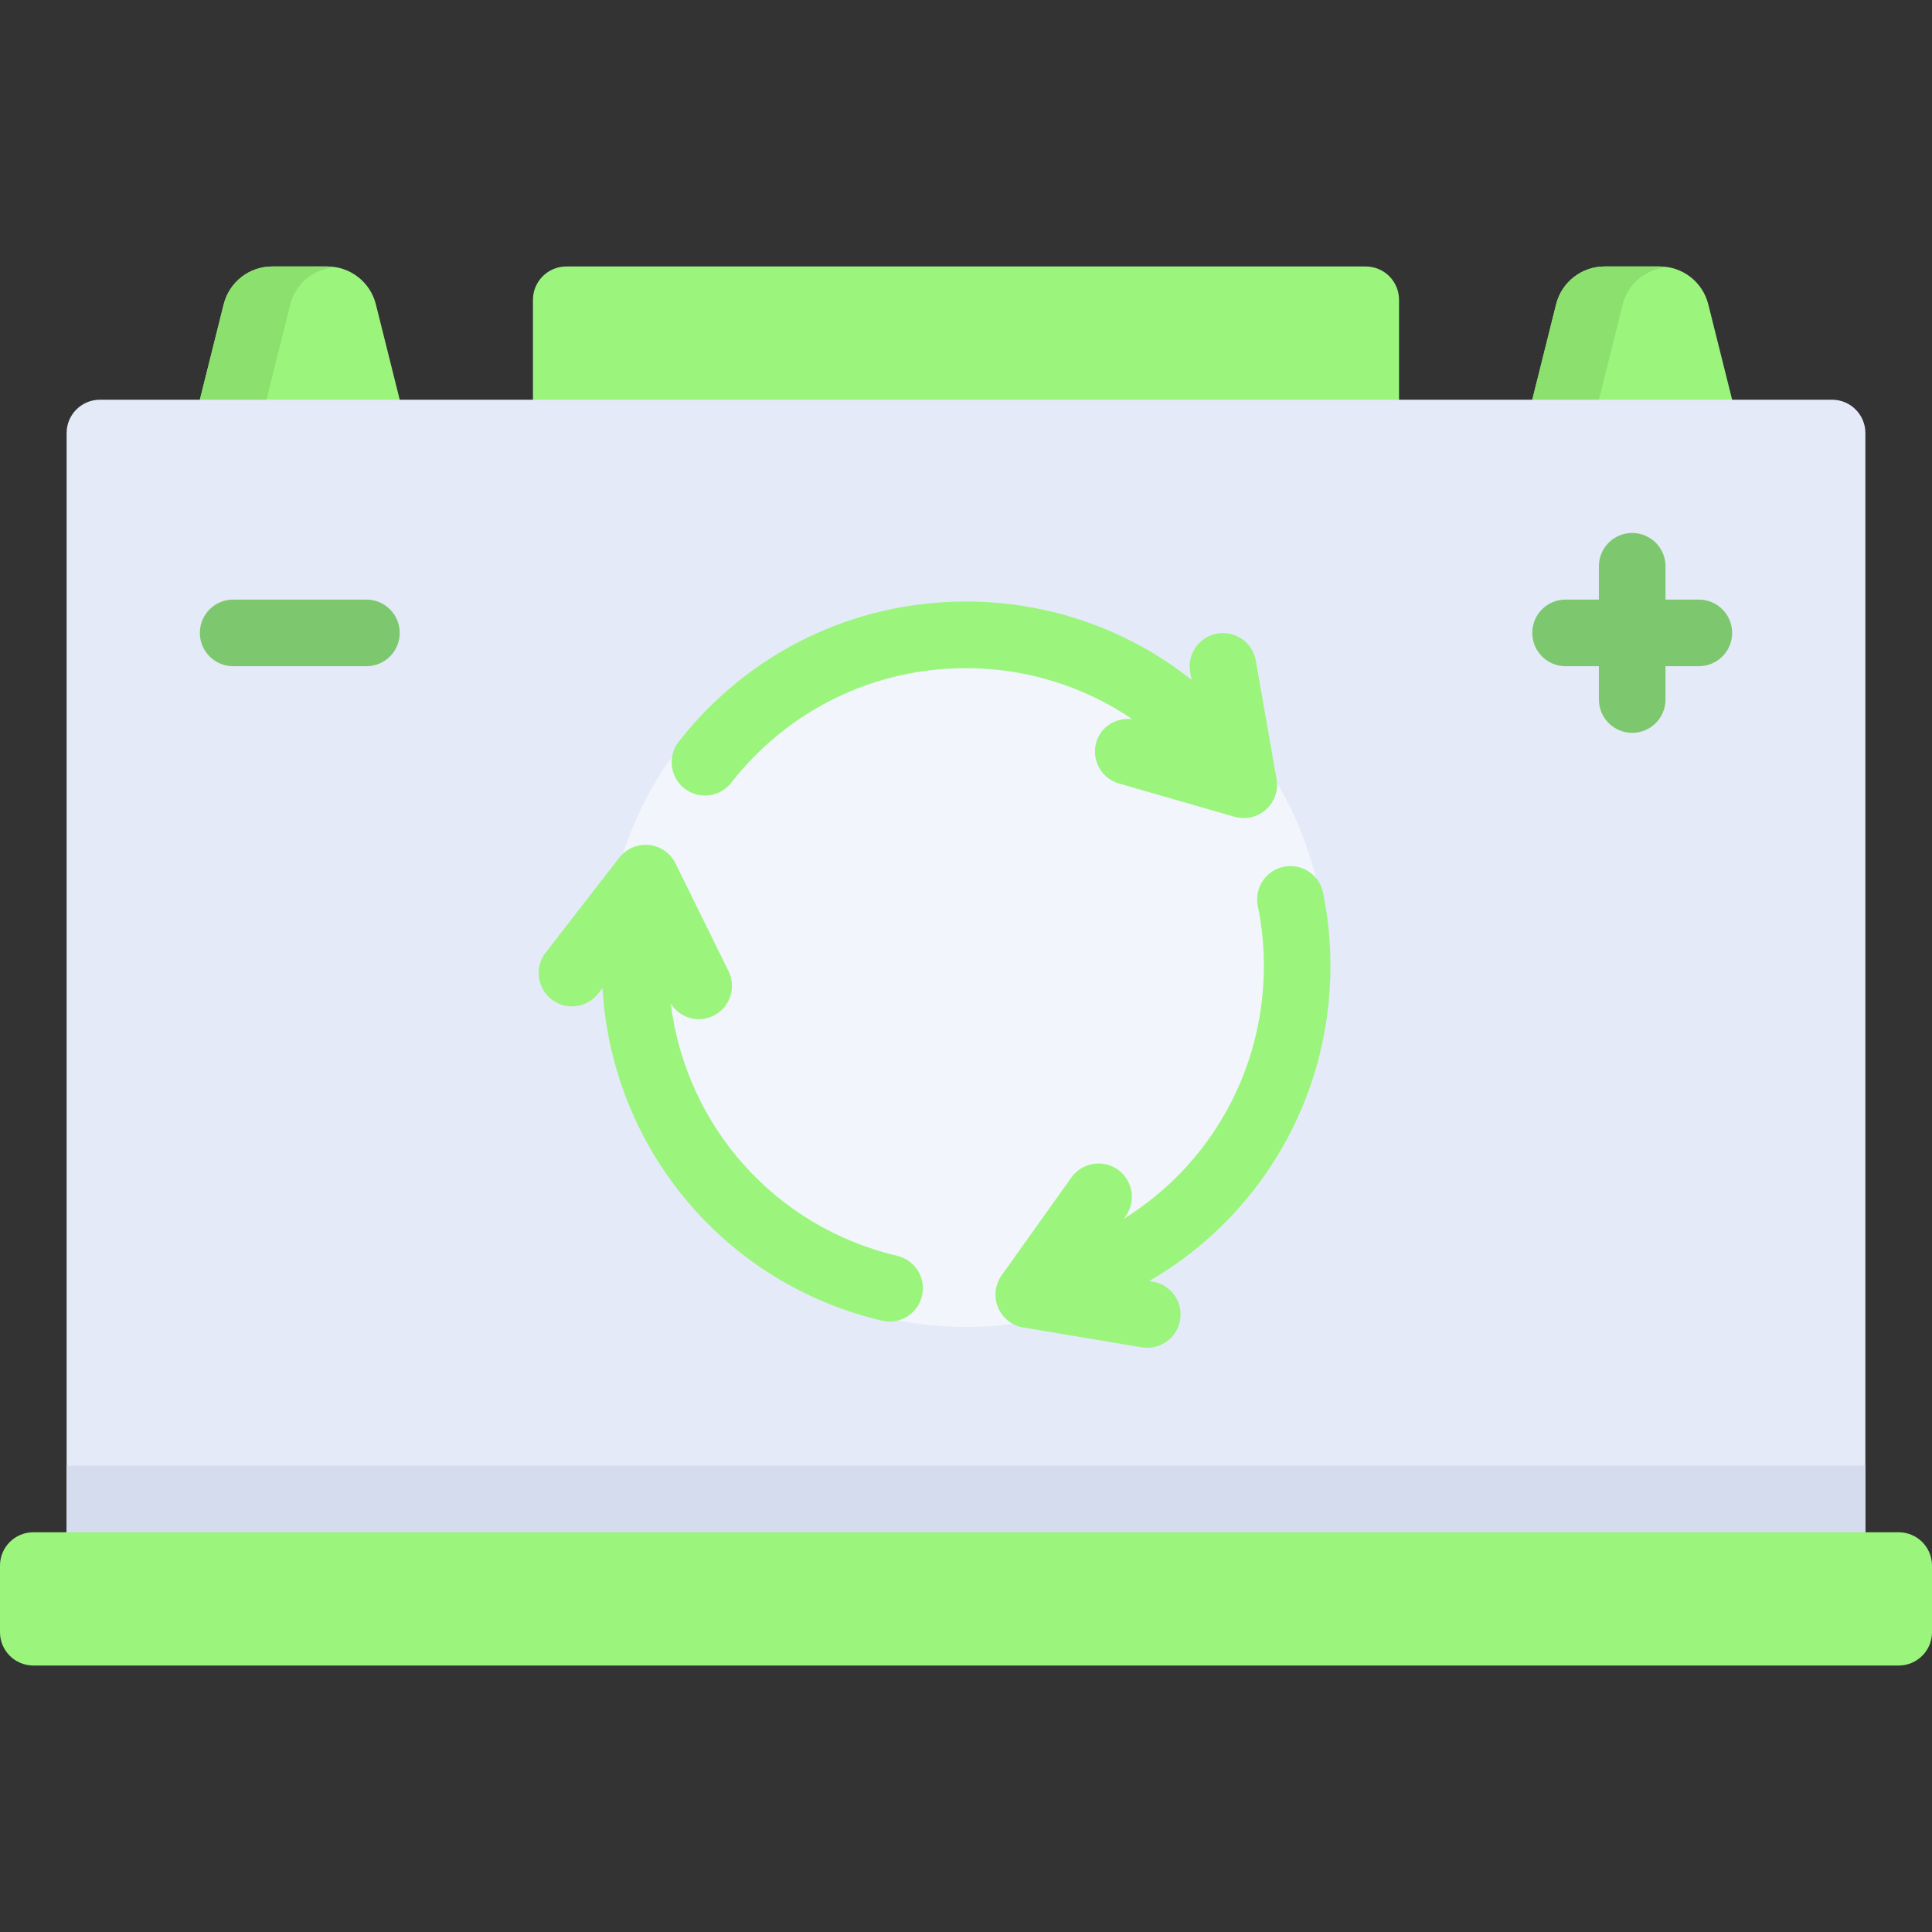
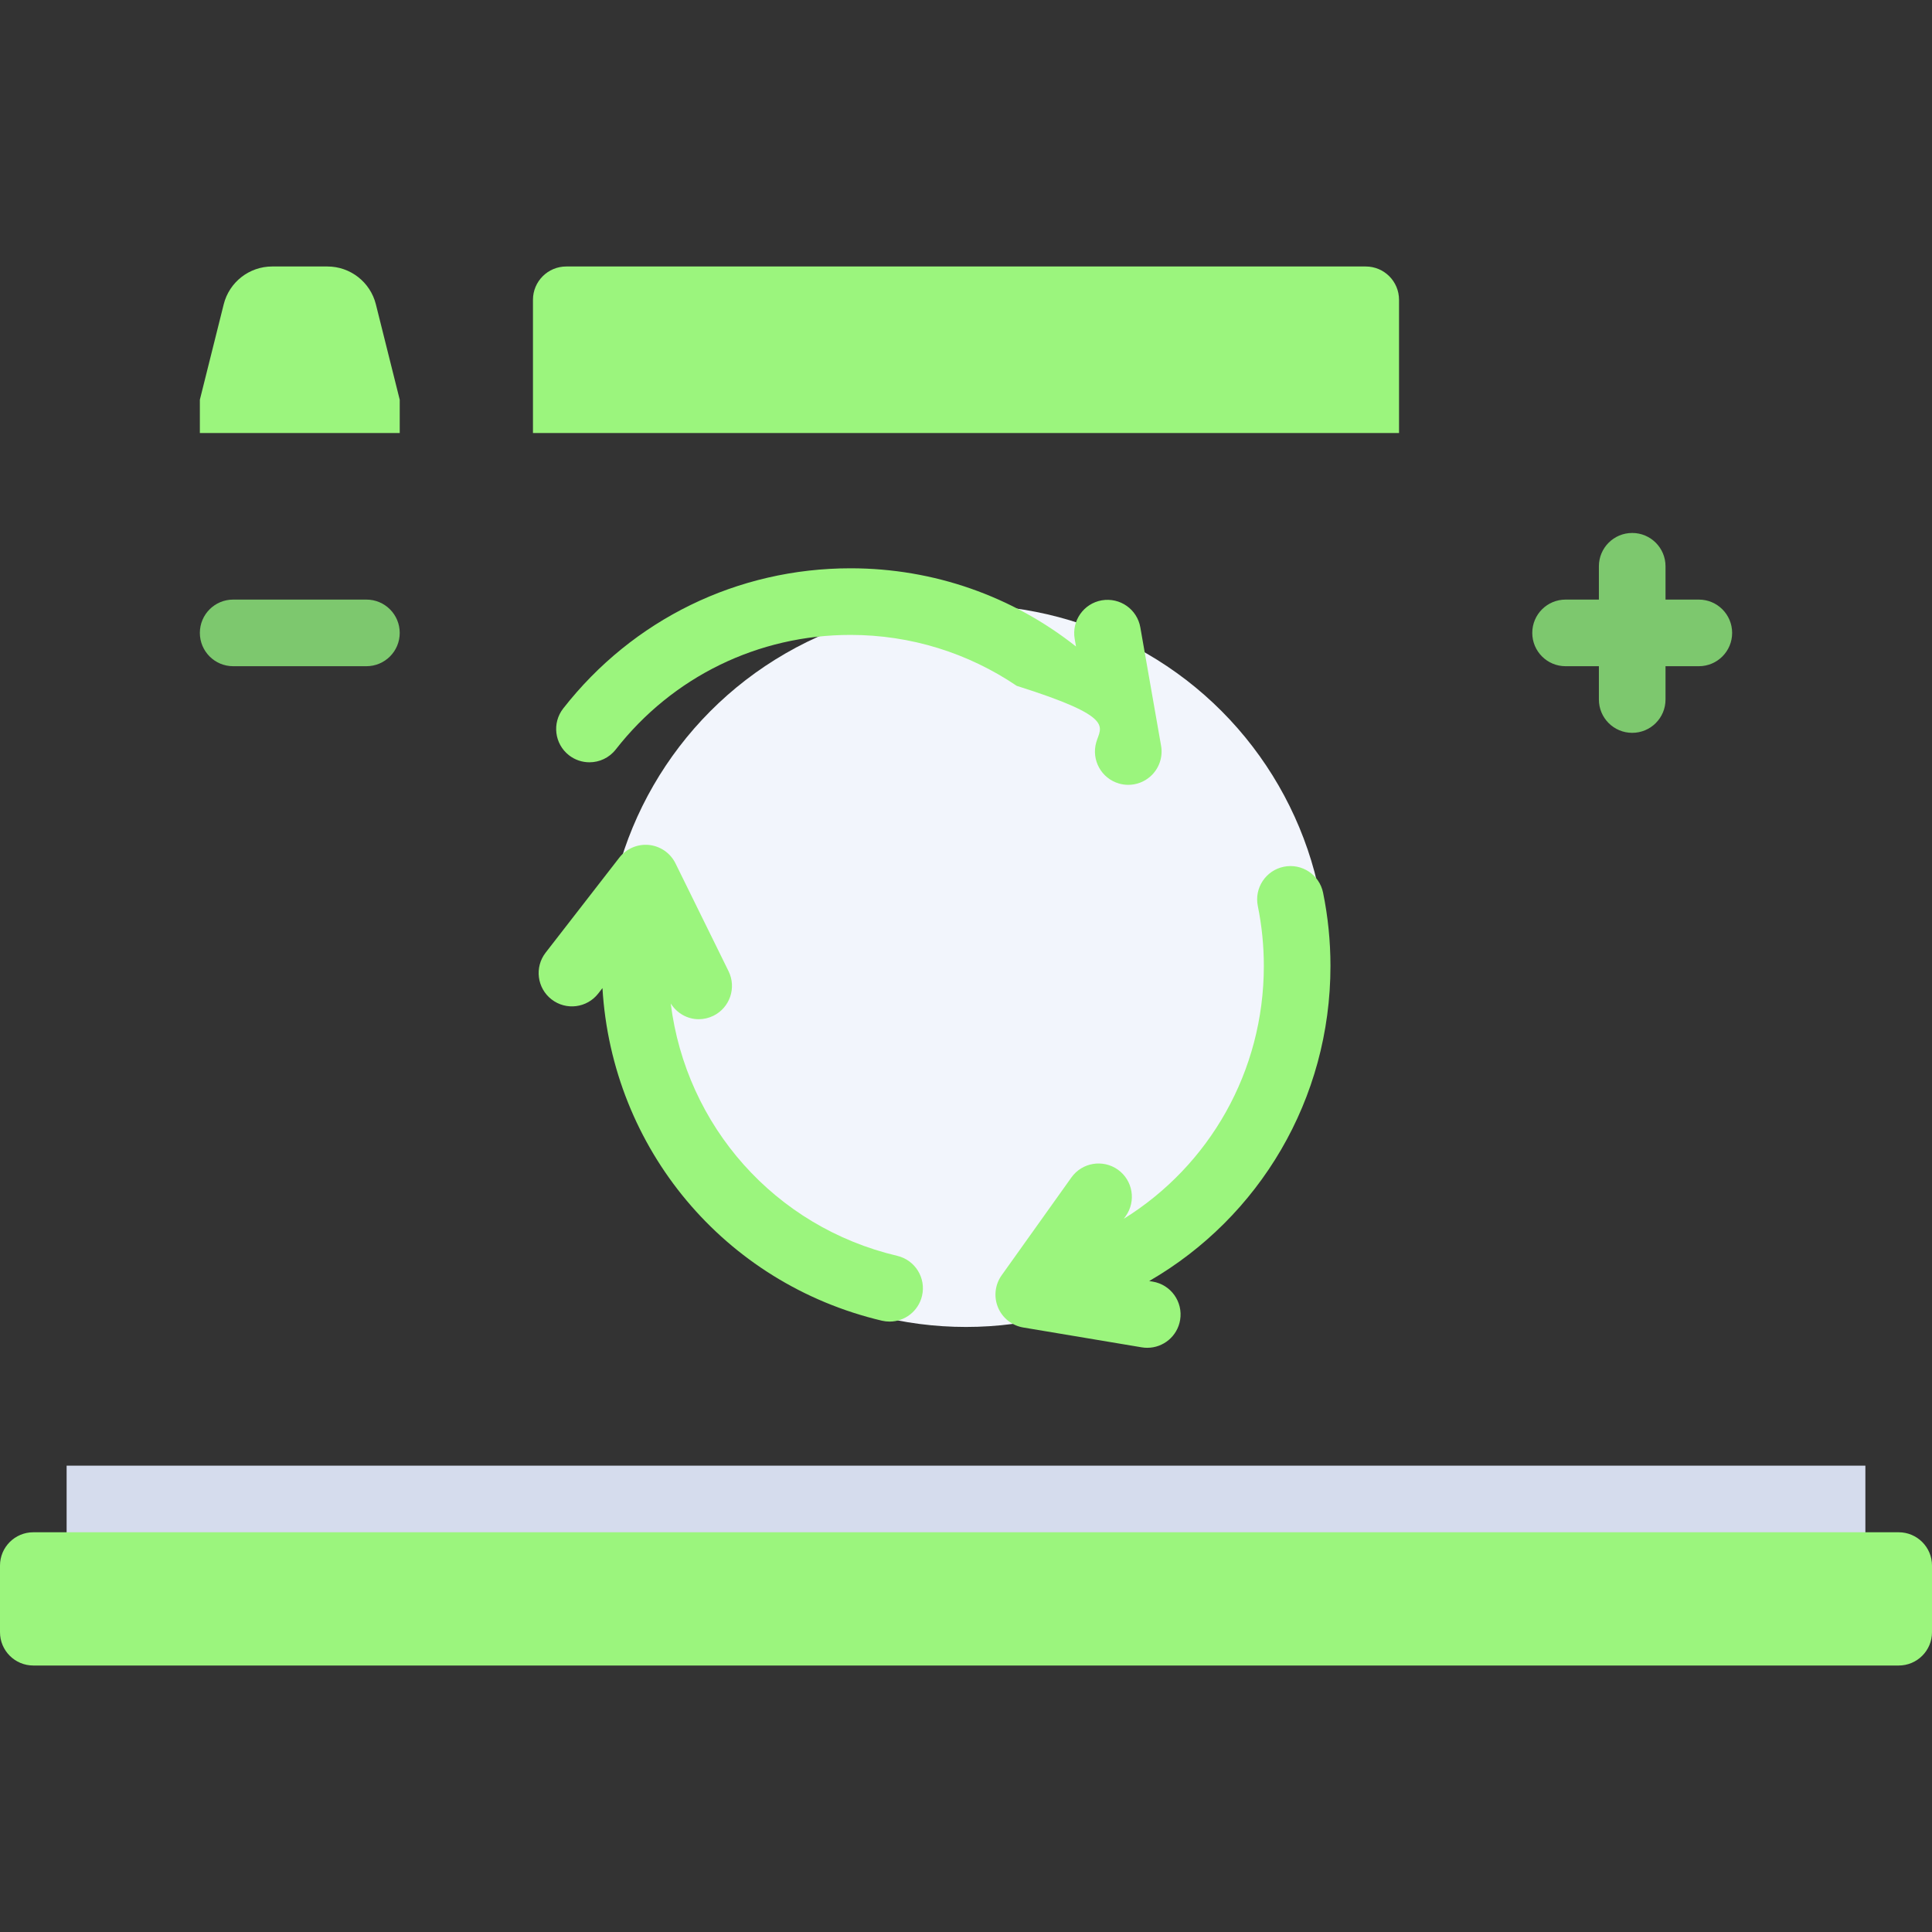
<svg xmlns="http://www.w3.org/2000/svg" version="1.1" id="Layer_1" x="0px" y="0px" viewBox="0 0 512 512" style="enable-background:new 0 0 512 512;" xml:space="preserve">
  <rect x="0" y="0" width="512" height="512" fill="#333333" stroke="none" />
-   <path style="fill:#9BF57D;" d="M452.714,80.65c-1.473-5.894-6.77-10.029-12.845-10.029h-14.634c-6.076,0-11.372,4.136-12.846,10.029  l-6.319,25.281v8.828h52.966v-8.828L452.714,80.65z" />
-   <path style="fill:#8CE16E;" d="M430.045,80.65c1.346-5.384,5.929-9.137,11.335-9.774c-0.512-0.061-0.985-0.255-1.511-0.255h-14.634  c-6.076,0-11.372,4.136-12.846,10.029l-6.319,25.281v8.828h17.655v-8.828L430.045,80.65z" />
  <path style="fill:#9BF57D;" d="M99.61,80.65c-1.473-5.894-6.77-10.029-12.845-10.029H72.131c-6.076,0-11.372,4.136-12.846,10.029  l-6.319,25.281v8.828h52.966v-8.828L99.61,80.65z" />
-   <path style="fill:#8CE16E;" d="M76.941,80.65c1.346-5.384,5.929-9.137,11.335-9.774c-0.512-0.06-0.985-0.255-1.511-0.255H72.131  c-6.076,0-11.372,4.136-12.846,10.029l-6.319,25.281v8.828h17.655v-8.828L76.941,80.65z" />
  <path style="fill:#9BF57D;" d="M361.931,70.621H150.069c-4.875,0-8.828,3.953-8.828,8.828v35.31h229.517v-35.31  C370.759,74.573,366.806,70.621,361.931,70.621z" />
-   <path style="fill:#E4EAF8;" d="M485.517,105.931H26.483c-4.875,0-8.828,3.953-8.828,8.828v300.138h476.69V114.759  C494.345,109.884,490.392,105.931,485.517,105.931z" />
  <circle style="fill:#F2F5FC;" cx="256" cy="256" r="95.658" />
  <rect x="17.655" y="388.414" style="fill:#D5DCED;" width="476.69" height="26.483" />
  <g>
    <path style="fill:#9BF57D;" d="M352.586,256c0-6.535-0.655-13.069-1.956-19.423c-0.974-4.776-5.646-7.862-10.414-6.879   c-4.776,0.974-7.853,5.638-6.879,10.414c1.06,5.19,1.594,10.535,1.594,15.887c0,27.978-14.465,52.921-37.107,66.987l0.495-0.694   c2.828-3.975,1.906-9.483-2.06-12.319c-3.982-2.819-9.483-1.906-12.319,2.06l-18.492,25.931c-1.768,2.483-2.13,5.698-0.966,8.509   s3.699,4.828,6.698,5.327l31.405,5.259c0.491,0.086,0.983,0.12,1.465,0.12c4.233,0,7.975-3.052,8.698-7.371   c0.802-4.81-2.44-9.362-7.25-10.164l-0.94-0.158C333.754,322.6,352.586,291.292,352.586,256z" />
    <path style="fill:#9BF57D;" d="M237.775,332.81c-32.47-7.659-55.978-34.457-60.022-66.876c1.65,2.614,4.448,4.169,7.41,4.169   c1.311,0,2.638-0.294,3.887-0.905c4.38-2.155,6.173-7.448,4.025-11.819l-14.06-28.569c-1.345-2.733-4-4.577-7.034-4.888   c-3.009-0.301-6.001,0.974-7.862,3.371l-19.518,25.164c-2.991,3.853-2.284,9.405,1.56,12.388c3.871,3,9.397,2.284,12.388-1.56   l1.11-1.431c2.526,42.475,32.227,78.263,74.062,88.147c0.681,0.156,1.362,0.233,2.035,0.233c4,0,7.62-2.733,8.586-6.802   C245.465,338.69,242.526,333.931,237.775,332.81z" />
-     <path style="fill:#9BF57D;" d="M290.517,196.724c-1.345,4.681,1.354,9.578,6.044,10.922l30.603,8.81   c0.802,0.233,1.621,0.345,2.44,0.345c2.146,0,4.258-0.785,5.897-2.259c2.268-2.035,3.328-5.095,2.802-8.095l-5.5-31.371   c-0.845-4.793-5.362-7.991-10.225-7.172c-4.802,0.845-8.009,5.422-7.172,10.225l0.353,2.015   c-16.844-13.325-37.69-20.73-59.758-20.73c-29.94,0-57.689,13.543-76.138,37.146c-3,3.844-2.319,9.397,1.517,12.396   c1.621,1.259,3.534,1.87,5.431,1.87c2.63,0,5.224-1.164,6.966-3.388c15.078-19.302,37.759-30.37,62.225-30.37   c16.007,0,31.203,4.818,44.055,13.503C295.832,190.076,291.729,192.506,290.517,196.724z" />
+     <path style="fill:#9BF57D;" d="M290.517,196.724c-1.345,4.681,1.354,9.578,6.044,10.922c0.802,0.233,1.621,0.345,2.44,0.345c2.146,0,4.258-0.785,5.897-2.259c2.268-2.035,3.328-5.095,2.802-8.095l-5.5-31.371   c-0.845-4.793-5.362-7.991-10.225-7.172c-4.802,0.845-8.009,5.422-7.172,10.225l0.353,2.015   c-16.844-13.325-37.69-20.73-59.758-20.73c-29.94,0-57.689,13.543-76.138,37.146c-3,3.844-2.319,9.397,1.517,12.396   c1.621,1.259,3.534,1.87,5.431,1.87c2.63,0,5.224-1.164,6.966-3.388c15.078-19.302,37.759-30.37,62.225-30.37   c16.007,0,31.203,4.818,44.055,13.503C295.832,190.076,291.729,192.506,290.517,196.724z" />
    <path style="fill:#9BF57D;" d="M503.172,441.379H8.828c-4.875,0-8.828-3.953-8.828-8.828v-17.655c0-4.875,3.953-8.828,8.828-8.828   h494.345c4.875,0,8.828,3.953,8.828,8.828v17.655C512,437.427,508.047,441.379,503.172,441.379z" />
  </g>
  <g>
    <path style="fill:#7DC86E;" d="M97.103,176.552h-35.31c-4.879,0-8.828-3.948-8.828-8.828c0-4.879,3.948-8.828,8.828-8.828h35.31   c4.879,0,8.828,3.948,8.828,8.828C105.931,172.604,101.983,176.552,97.103,176.552z" />
    <path style="fill:#7DC86E;" d="M450.207,158.897h-8.828v-8.828c0-4.879-3.948-8.828-8.828-8.828c-4.879,0-8.828,3.948-8.828,8.828   v8.828h-8.828c-4.879,0-8.828,3.948-8.828,8.828c0,4.879,3.948,8.828,8.828,8.828h8.828v8.828c0,4.879,3.948,8.828,8.828,8.828   c4.879,0,8.828-3.948,8.828-8.828v-8.828h8.828c4.879,0,8.828-3.948,8.828-8.828C459.034,162.845,455.086,158.897,450.207,158.897z   " />
  </g>
  <g>
</g>
  <g>
</g>
  <g>
</g>
  <g>
</g>
  <g>
</g>
  <g>
</g>
  <g>
</g>
  <g>
</g>
  <g>
</g>
  <g>
</g>
  <g>
</g>
  <g>
</g>
  <g>
</g>
  <g>
</g>
  <g>
</g>
</svg>